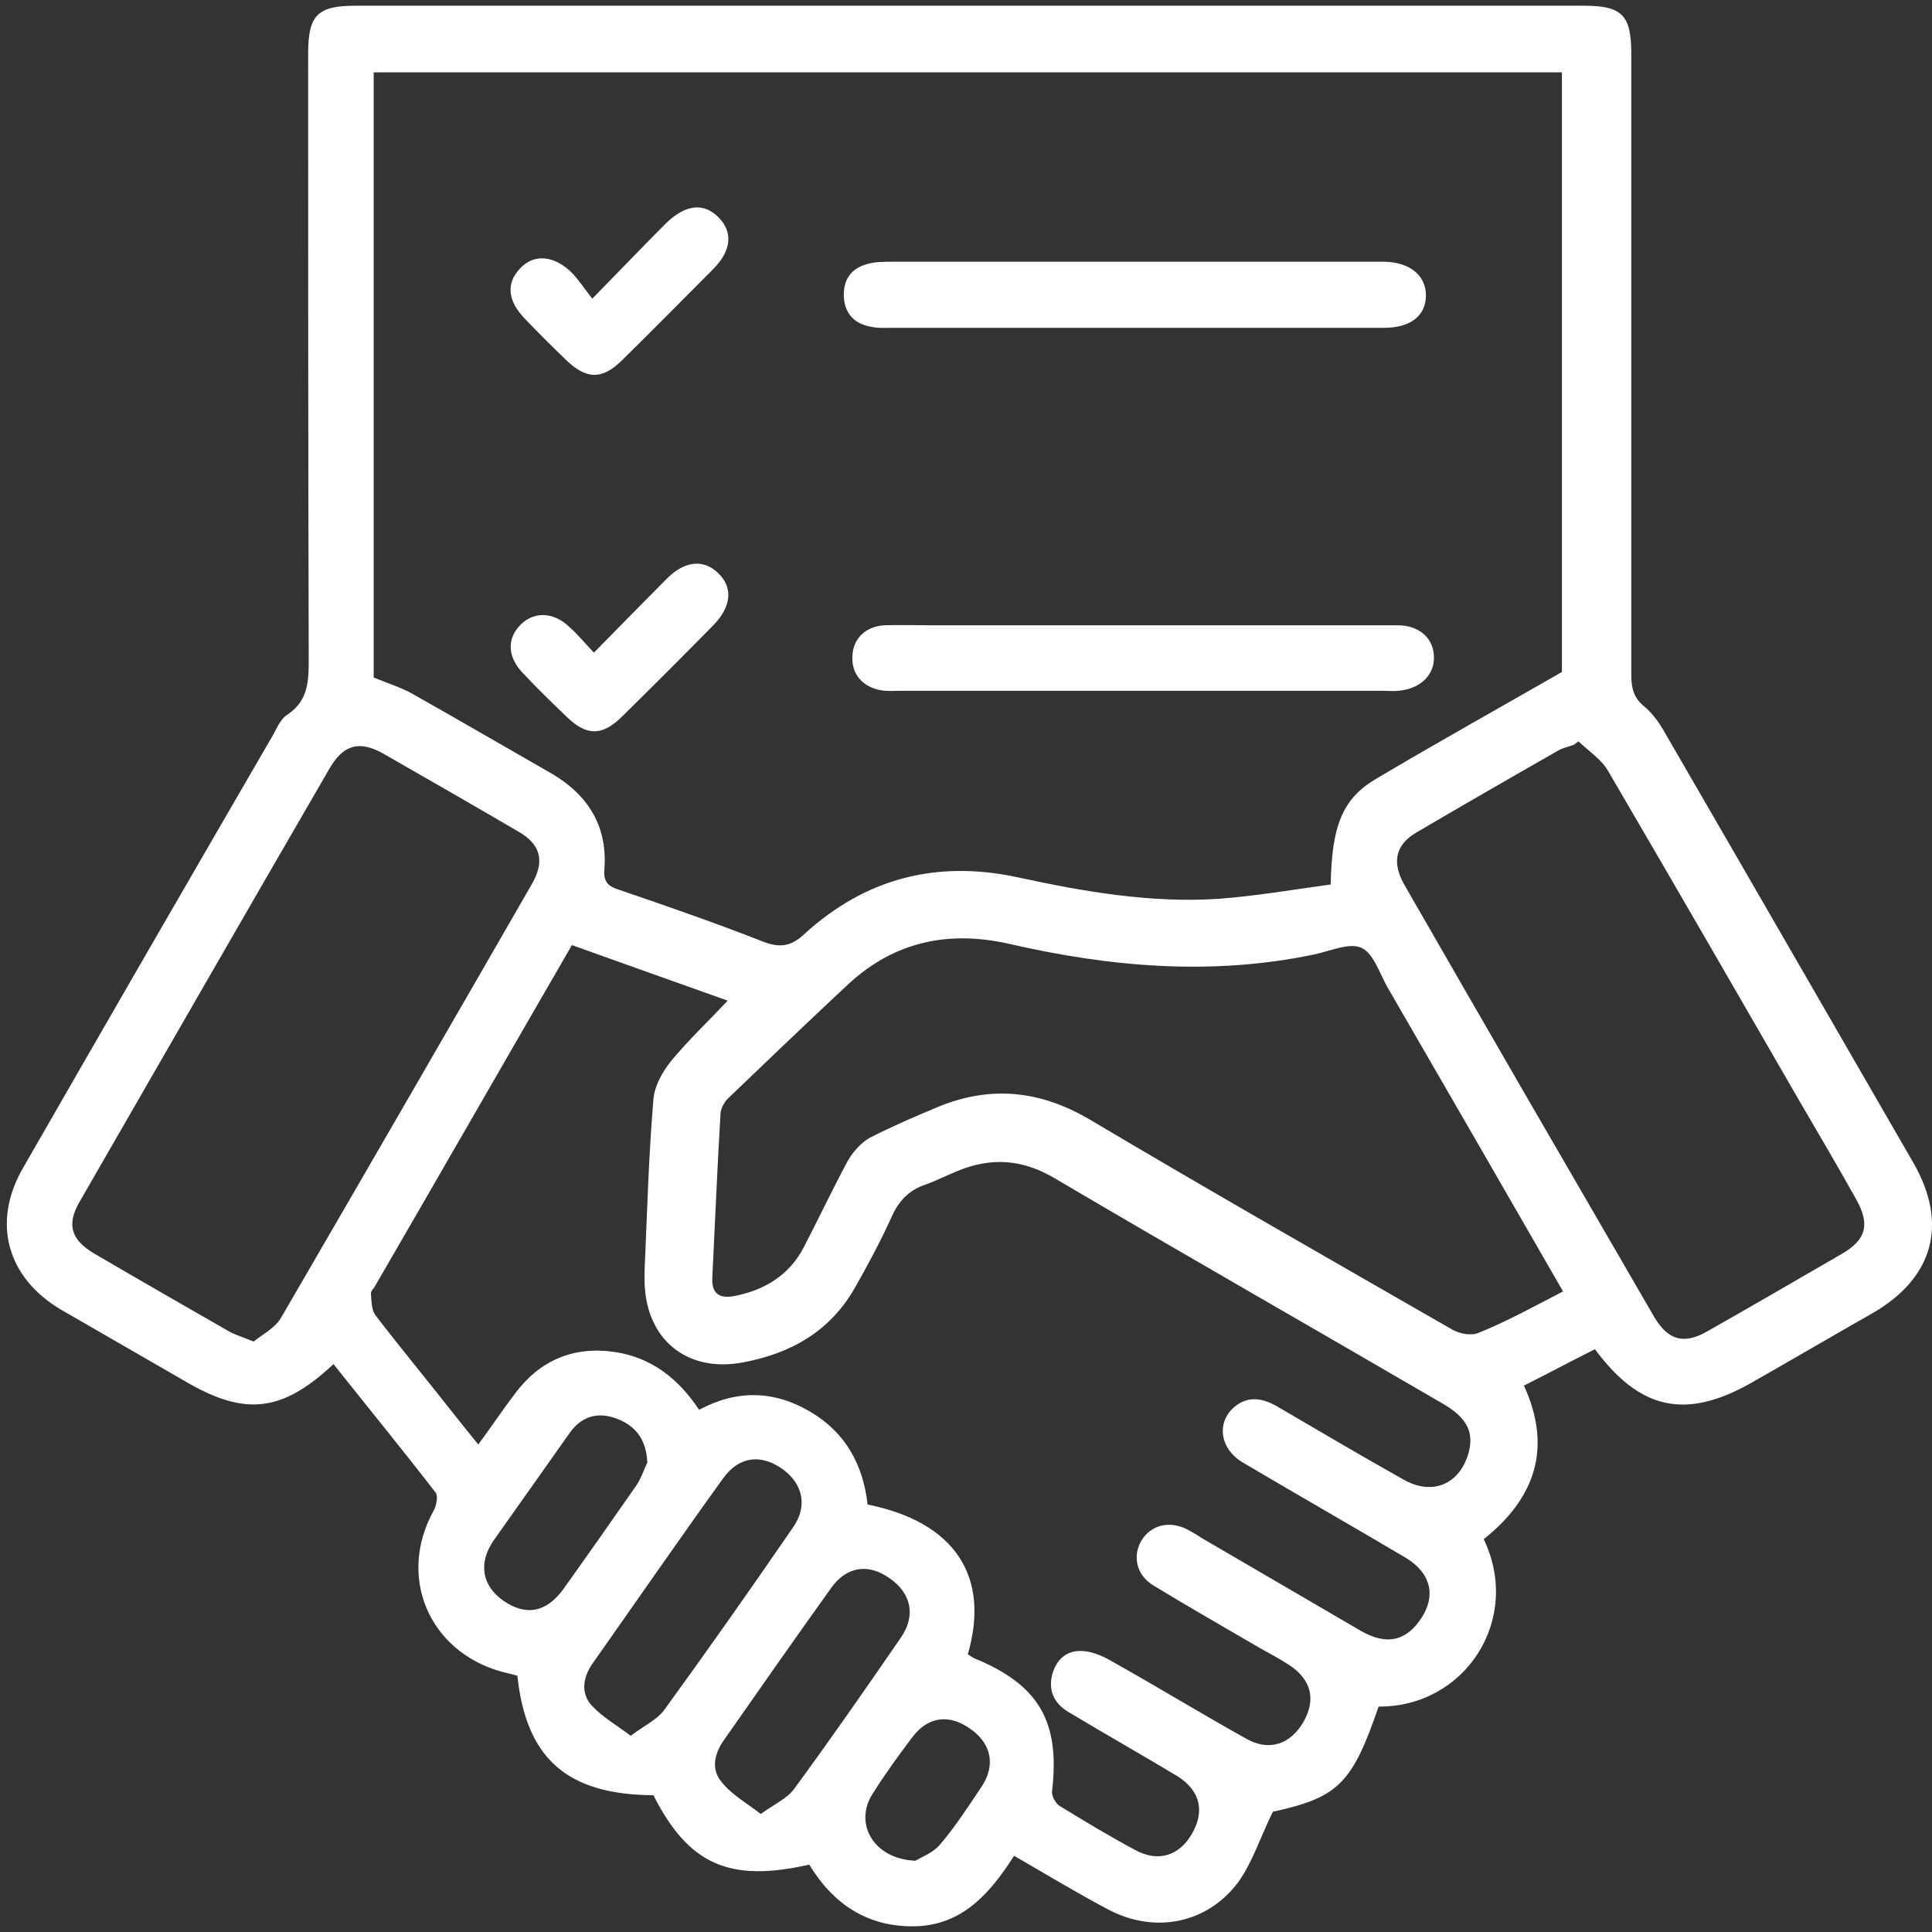
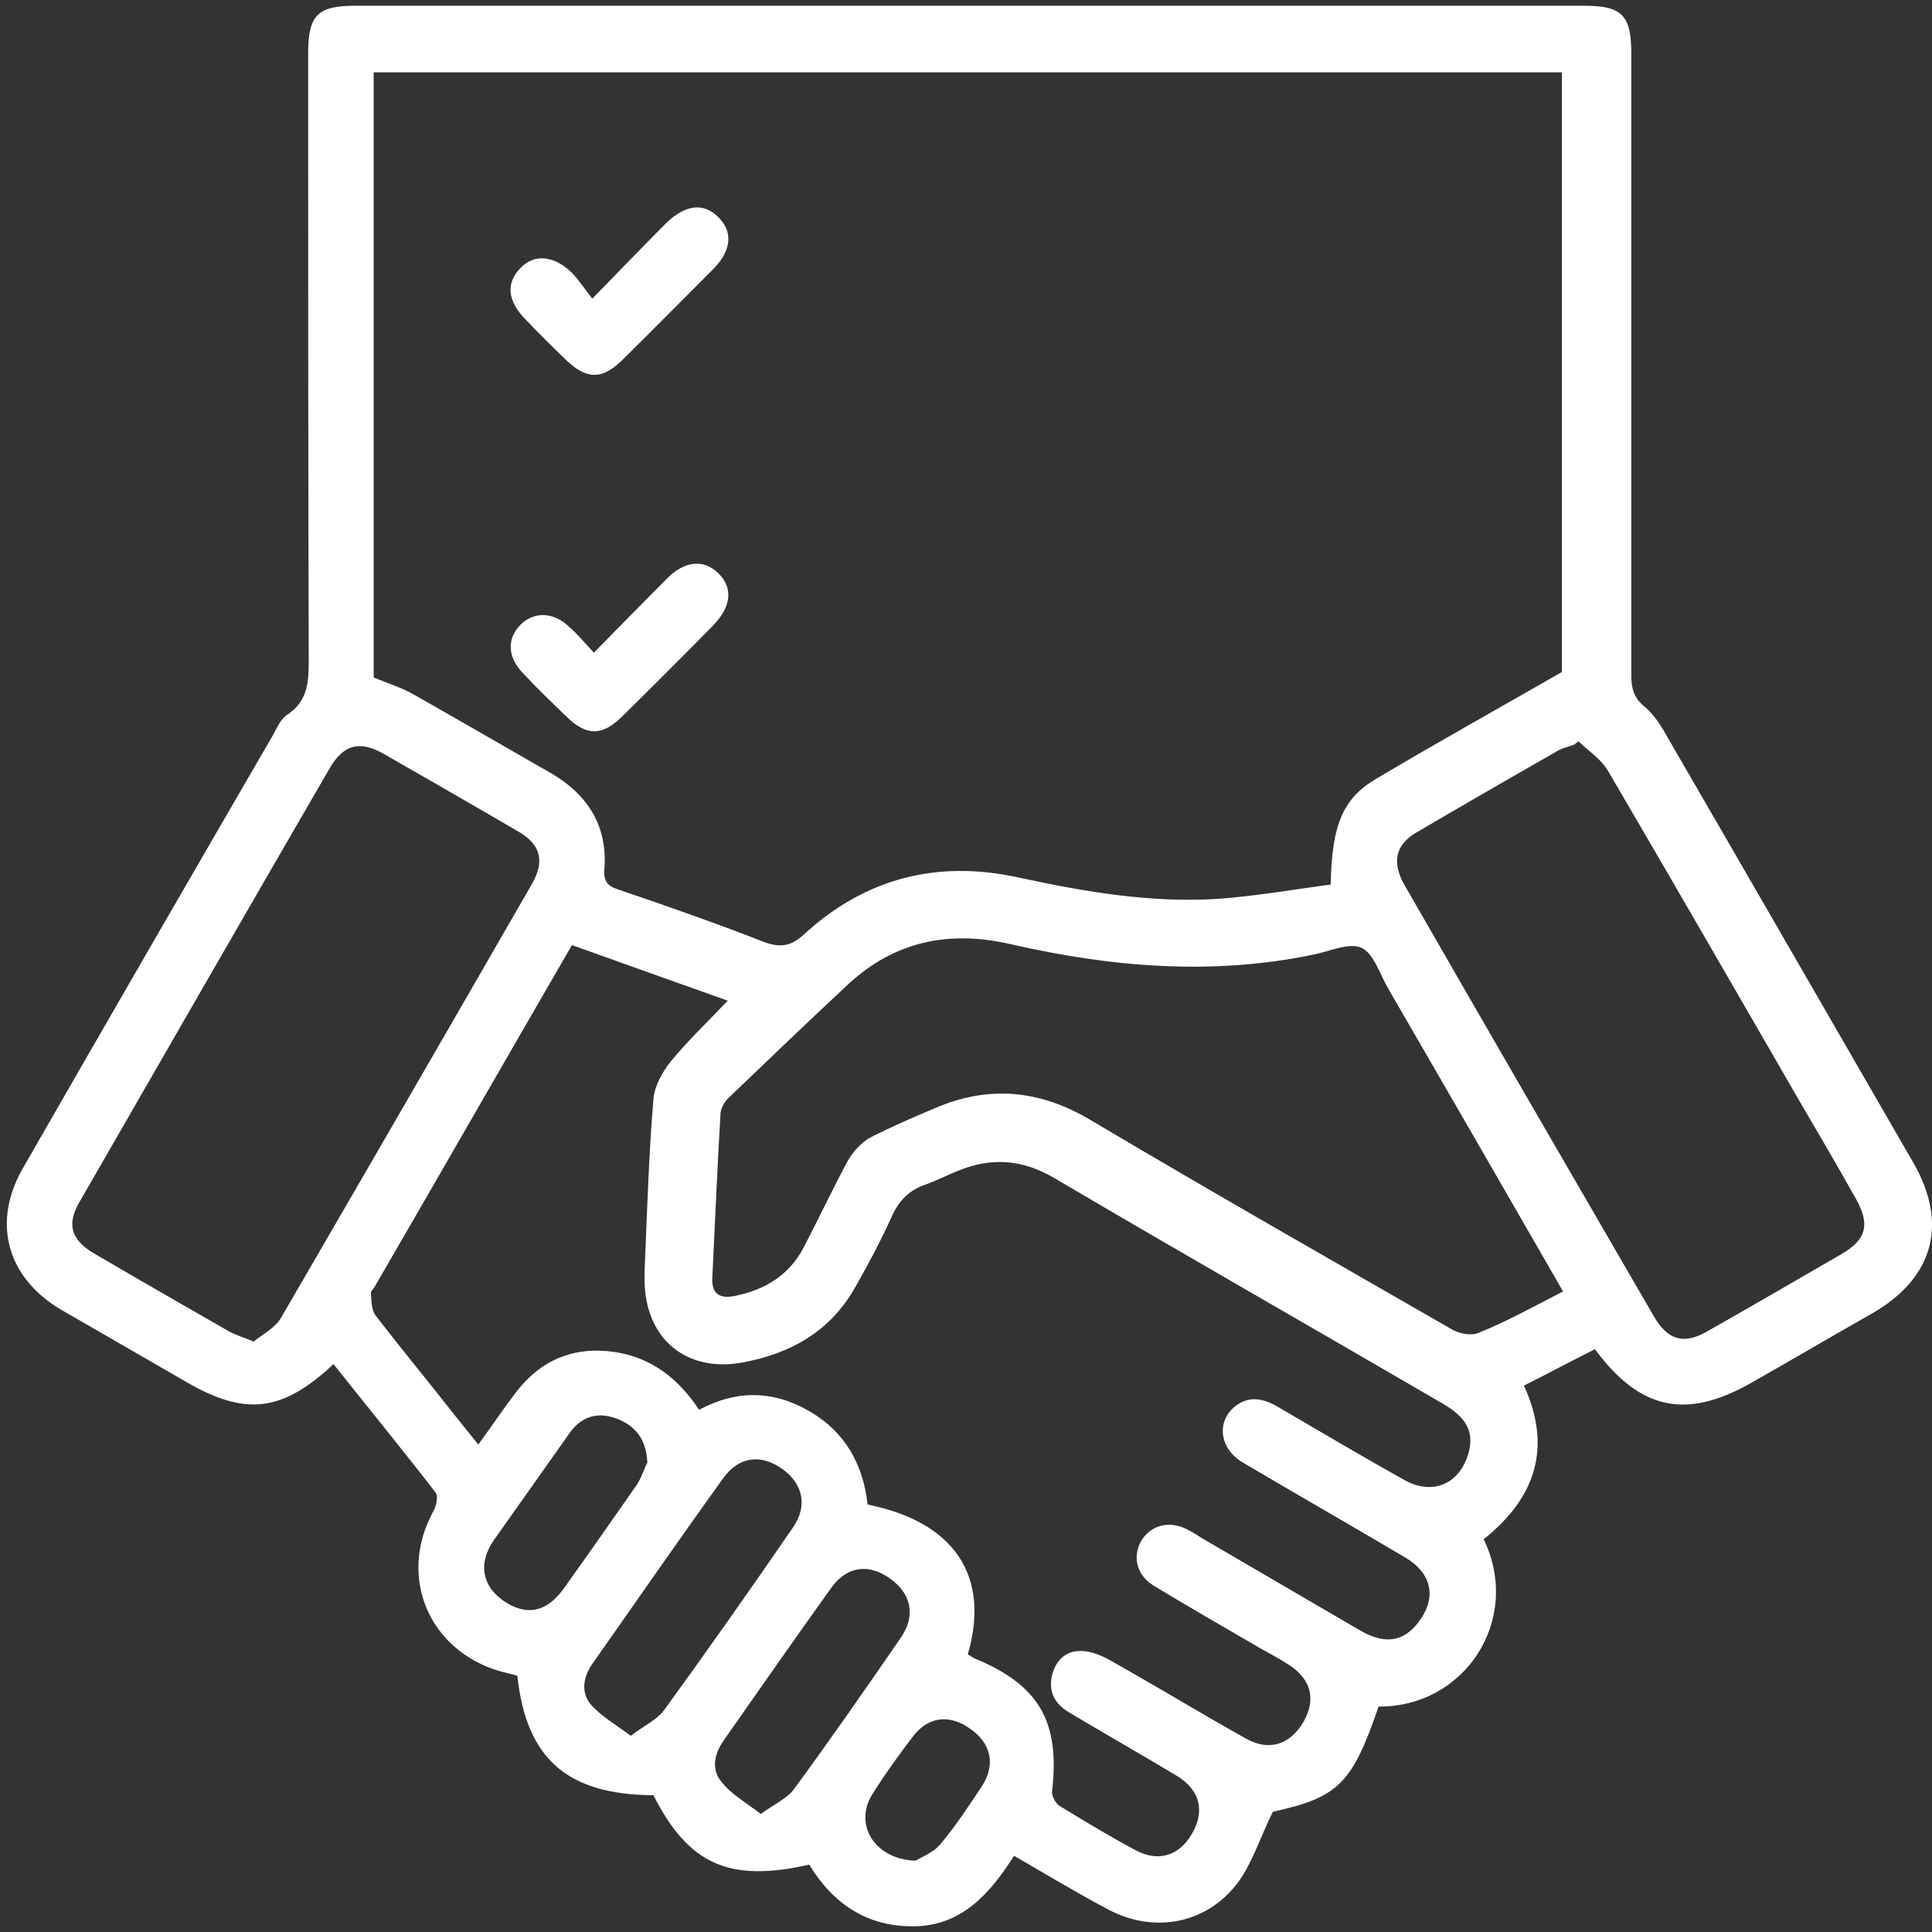
<svg xmlns="http://www.w3.org/2000/svg" width="34" height="34" viewBox="0 0 34 34" fill="none">
  <rect x="0" y="0" width="34" height="34" fill="#333333" stroke="none" />
  <path d="M28.069 23.744C27.642 23.957 27.245 24.171 26.819 24.384C27.323 25.488 27.012 26.37 26.111 27.087C26.79 28.502 25.782 30.043 24.261 30.033C23.795 31.39 23.553 31.632 22.4 31.884C22.177 32.339 22.041 32.775 21.79 33.124C21.247 33.851 20.326 34.035 19.512 33.609C18.96 33.318 18.418 32.989 17.846 32.659C17.419 33.328 16.925 33.89 16.082 33.9C15.258 33.909 14.658 33.502 14.241 32.814C12.836 33.134 12.119 32.814 11.499 31.593C9.987 31.584 9.26 30.954 9.105 29.491C9.008 29.461 8.912 29.442 8.805 29.413C7.536 29.045 6.993 27.737 7.632 26.584C7.681 26.496 7.71 26.332 7.671 26.273C7.08 25.508 6.47 24.762 5.869 24.006C4.968 24.849 4.318 24.927 3.272 24.316C2.535 23.89 1.809 23.473 1.072 23.047C0.123 22.485 -0.149 21.516 0.404 20.556C1.867 18.008 3.34 15.459 4.813 12.921C4.88 12.795 4.948 12.639 5.065 12.572C5.433 12.32 5.433 11.971 5.433 11.583C5.423 8.037 5.423 4.49 5.423 0.944C5.423 0.265 5.588 0.101 6.256 0.101C13.466 0.101 20.666 0.101 27.875 0.101C28.544 0.101 28.708 0.265 28.708 0.944C28.708 4.587 28.708 8.231 28.708 11.874C28.708 12.107 28.747 12.281 28.941 12.436C29.115 12.581 29.241 12.785 29.348 12.979C30.792 15.469 32.226 17.959 33.67 20.459C34.29 21.535 34.028 22.485 32.962 23.105C32.245 23.512 31.538 23.928 30.821 24.335C29.677 24.985 28.863 24.82 28.069 23.744ZM6.576 11.922C6.828 12.029 7.061 12.097 7.264 12.213C8.088 12.678 8.902 13.153 9.716 13.618C10.355 13.996 10.694 14.549 10.636 15.295C10.617 15.508 10.694 15.595 10.879 15.653C11.731 15.944 12.594 16.244 13.437 16.574C13.718 16.68 13.912 16.661 14.144 16.448C15.22 15.459 16.479 15.13 17.914 15.44C19.076 15.692 20.249 15.895 21.441 15.818C22.109 15.769 22.768 15.653 23.418 15.566C23.437 14.539 23.621 14.064 24.202 13.715C25.278 13.076 26.373 12.465 27.487 11.826C27.487 8.366 27.487 4.82 27.487 1.273C20.501 1.273 13.543 1.273 6.576 1.273C6.576 4.849 6.576 8.386 6.576 11.922ZM17.032 29.113C17.08 29.142 17.109 29.161 17.138 29.18C18.282 29.646 18.66 30.295 18.514 31.525C18.505 31.603 18.573 31.729 18.64 31.777C19.086 32.049 19.532 32.32 19.987 32.562C20.384 32.775 20.753 32.659 20.976 32.272C21.208 31.874 21.121 31.506 20.714 31.254C20.084 30.876 19.435 30.508 18.805 30.13C18.563 29.985 18.447 29.771 18.514 29.481C18.582 29.219 18.757 29.045 19.028 29.055C19.183 29.055 19.357 29.122 19.503 29.2C20.317 29.655 21.111 30.14 21.925 30.595C22.332 30.828 22.71 30.702 22.943 30.295C23.166 29.898 23.069 29.549 22.681 29.297C22.516 29.19 22.352 29.103 22.177 29.006C21.547 28.638 20.918 28.279 20.297 27.901C19.997 27.717 19.929 27.388 20.084 27.116C20.249 26.845 20.559 26.758 20.869 26.903C20.966 26.952 21.063 27.01 21.15 27.068C22.08 27.611 23.011 28.153 23.941 28.696C24.377 28.948 24.706 28.89 24.968 28.541C25.288 28.114 25.201 27.688 24.726 27.407C23.776 26.845 22.826 26.302 21.877 25.741C21.46 25.498 21.402 25.023 21.732 24.752C21.974 24.558 22.226 24.607 22.478 24.752C23.224 25.188 23.96 25.624 24.706 26.041C25.22 26.332 25.704 26.109 25.85 25.547C25.937 25.198 25.811 24.946 25.394 24.704C23.117 23.376 20.821 22.068 18.553 20.731C17.991 20.401 17.448 20.363 16.857 20.605C16.664 20.682 16.479 20.779 16.286 20.847C15.995 20.944 15.811 21.138 15.685 21.428C15.491 21.855 15.268 22.271 15.036 22.678C14.6 23.434 13.912 23.822 13.069 23.977C12.138 24.151 11.441 23.628 11.353 22.717C11.334 22.523 11.344 22.33 11.353 22.136C11.392 21.206 11.421 20.275 11.499 19.345C11.518 19.113 11.654 18.87 11.799 18.686C12.1 18.318 12.458 17.979 12.807 17.61C11.906 17.291 10.985 16.961 10.065 16.632C8.892 18.657 7.749 20.653 6.596 22.64C6.576 22.678 6.518 22.727 6.528 22.766C6.537 22.892 6.537 23.047 6.605 23.143C7.051 23.725 7.526 24.297 7.981 24.878C8.117 25.052 8.262 25.227 8.417 25.421C8.66 25.091 8.853 24.8 9.067 24.52C9.503 23.938 10.094 23.686 10.82 23.793C11.47 23.89 11.944 24.268 12.303 24.81C12.972 24.452 13.621 24.471 14.251 24.839C14.881 25.207 15.191 25.779 15.268 26.477C16.809 26.787 17.429 27.746 17.032 29.113ZM27.507 22.727C26.47 20.924 25.452 19.161 24.425 17.388C24.28 17.136 24.173 16.777 23.96 16.68C23.747 16.583 23.408 16.738 23.127 16.797C21.325 17.174 19.541 17.019 17.768 16.612C16.702 16.37 15.753 16.564 14.939 17.31C14.222 17.979 13.514 18.657 12.807 19.335C12.749 19.393 12.691 19.5 12.681 19.578C12.623 20.547 12.584 21.516 12.536 22.475C12.516 22.775 12.671 22.863 12.943 22.804C13.466 22.698 13.892 22.436 14.144 21.952C14.406 21.448 14.648 20.934 14.919 20.43C15.007 20.275 15.152 20.11 15.307 20.023C15.704 19.82 16.111 19.645 16.528 19.471C17.439 19.103 18.301 19.19 19.164 19.694C21.286 20.954 23.427 22.174 25.569 23.405C25.695 23.473 25.898 23.512 26.024 23.454C26.509 23.26 26.983 22.998 27.507 22.727ZM27.778 13.046C27.749 13.066 27.73 13.085 27.701 13.105C27.604 13.143 27.487 13.163 27.4 13.221C26.567 13.696 25.743 14.171 24.919 14.655C24.561 14.868 24.493 15.169 24.706 15.556C26.169 18.105 27.642 20.643 29.115 23.182C29.358 23.589 29.639 23.667 30.055 23.424C30.84 22.979 31.625 22.523 32.41 22.068C32.846 21.816 32.914 21.545 32.662 21.099C32.342 20.527 32.013 19.965 31.683 19.403C30.559 17.456 29.435 15.508 28.301 13.57C28.185 13.366 27.962 13.221 27.778 13.046ZM4.464 23.609C4.619 23.483 4.832 23.376 4.939 23.202C6.421 20.653 7.894 18.105 9.367 15.546C9.59 15.149 9.512 14.858 9.125 14.636C8.33 14.171 7.536 13.715 6.741 13.26C6.324 13.027 6.043 13.105 5.801 13.521C4.328 16.06 2.865 18.609 1.402 21.147C1.169 21.545 1.247 21.816 1.654 22.058C2.448 22.523 3.243 22.979 4.037 23.434C4.144 23.492 4.27 23.531 4.464 23.609ZM11.101 30.547C11.344 30.363 11.557 30.266 11.683 30.101C12.458 29.035 13.214 27.959 13.96 26.874C14.212 26.506 14.134 26.118 13.776 25.857C13.398 25.585 13.01 25.624 12.729 26.012C11.954 27.087 11.198 28.182 10.433 29.268C10.268 29.5 10.21 29.781 10.404 30.004C10.588 30.208 10.84 30.353 11.101 30.547ZM13.388 31.923C13.631 31.748 13.853 31.651 13.979 31.477C14.619 30.605 15.239 29.713 15.859 28.812C16.121 28.425 16.034 28.037 15.656 27.775C15.288 27.514 14.91 27.562 14.638 27.93C13.999 28.822 13.369 29.723 12.739 30.624C12.574 30.857 12.507 31.138 12.7 31.361C12.875 31.584 13.127 31.719 13.388 31.923ZM11.392 25.741C11.373 25.304 11.16 25.081 10.85 24.965C10.52 24.839 10.229 24.927 10.026 25.217C9.58 25.847 9.134 26.477 8.689 27.107C8.408 27.514 8.485 27.911 8.863 28.173C9.26 28.444 9.619 28.376 9.919 27.959C10.355 27.349 10.782 26.738 11.208 26.128C11.295 25.992 11.344 25.828 11.392 25.741ZM16.111 32.746C16.198 32.688 16.421 32.611 16.547 32.456C16.819 32.136 17.051 31.777 17.284 31.428C17.526 31.051 17.439 30.673 17.07 30.421C16.702 30.159 16.324 30.208 16.053 30.576C15.811 30.896 15.578 31.215 15.365 31.555C15.016 32.078 15.365 32.717 16.111 32.746Z" fill="white" />
-   <path d="M20.127 11.004C21.62 11.004 23.102 11.004 24.595 11.004C24.972 11.004 25.224 11.227 25.234 11.547C25.253 11.876 24.992 12.128 24.604 12.157C24.517 12.167 24.439 12.157 24.352 12.157C23.703 12.157 23.044 12.157 22.395 12.157C20.215 12.157 18.044 12.157 15.864 12.157C15.748 12.157 15.621 12.167 15.505 12.148C15.176 12.09 14.982 11.857 15.001 11.547C15.011 11.237 15.234 11.024 15.563 11.004C15.844 10.995 16.116 11.004 16.397 11.004C17.637 11.004 18.877 11.004 20.127 11.004Z" fill="white" />
-   <path d="M19.968 5.769C18.553 5.769 17.138 5.769 15.723 5.769C15.588 5.769 15.452 5.779 15.326 5.75C15.045 5.701 14.871 5.527 14.851 5.236C14.832 4.936 14.968 4.723 15.268 4.645C15.404 4.606 15.559 4.606 15.694 4.606C18.534 4.606 21.383 4.606 24.222 4.606C24.27 4.606 24.319 4.606 24.367 4.606C24.813 4.616 25.094 4.849 25.094 5.198C25.094 5.556 24.823 5.769 24.357 5.769C22.894 5.769 21.431 5.769 19.968 5.769Z" fill="white" />
  <path d="M10.423 5.256C10.908 4.762 11.315 4.335 11.722 3.928C12.061 3.599 12.381 3.56 12.642 3.822C12.904 4.083 12.875 4.413 12.545 4.742C12.012 5.275 11.489 5.808 10.956 6.331C10.598 6.69 10.317 6.68 9.958 6.331C9.716 6.099 9.474 5.857 9.241 5.614C8.931 5.295 8.902 4.984 9.154 4.723C9.396 4.461 9.755 4.49 10.074 4.81C10.191 4.936 10.287 5.081 10.423 5.256Z" fill="white" />
  <path d="M10.452 11.486C10.908 11.021 11.325 10.595 11.741 10.178C12.051 9.868 12.381 9.839 12.633 10.081C12.904 10.333 12.875 10.672 12.555 11.002C12.022 11.544 11.479 12.087 10.937 12.62C10.588 12.959 10.317 12.95 9.968 12.61C9.706 12.358 9.445 12.107 9.202 11.845C8.921 11.554 8.921 11.225 9.173 10.982C9.406 10.76 9.745 10.769 10.016 11.031C10.152 11.147 10.278 11.302 10.452 11.486Z" fill="white" />
</svg>